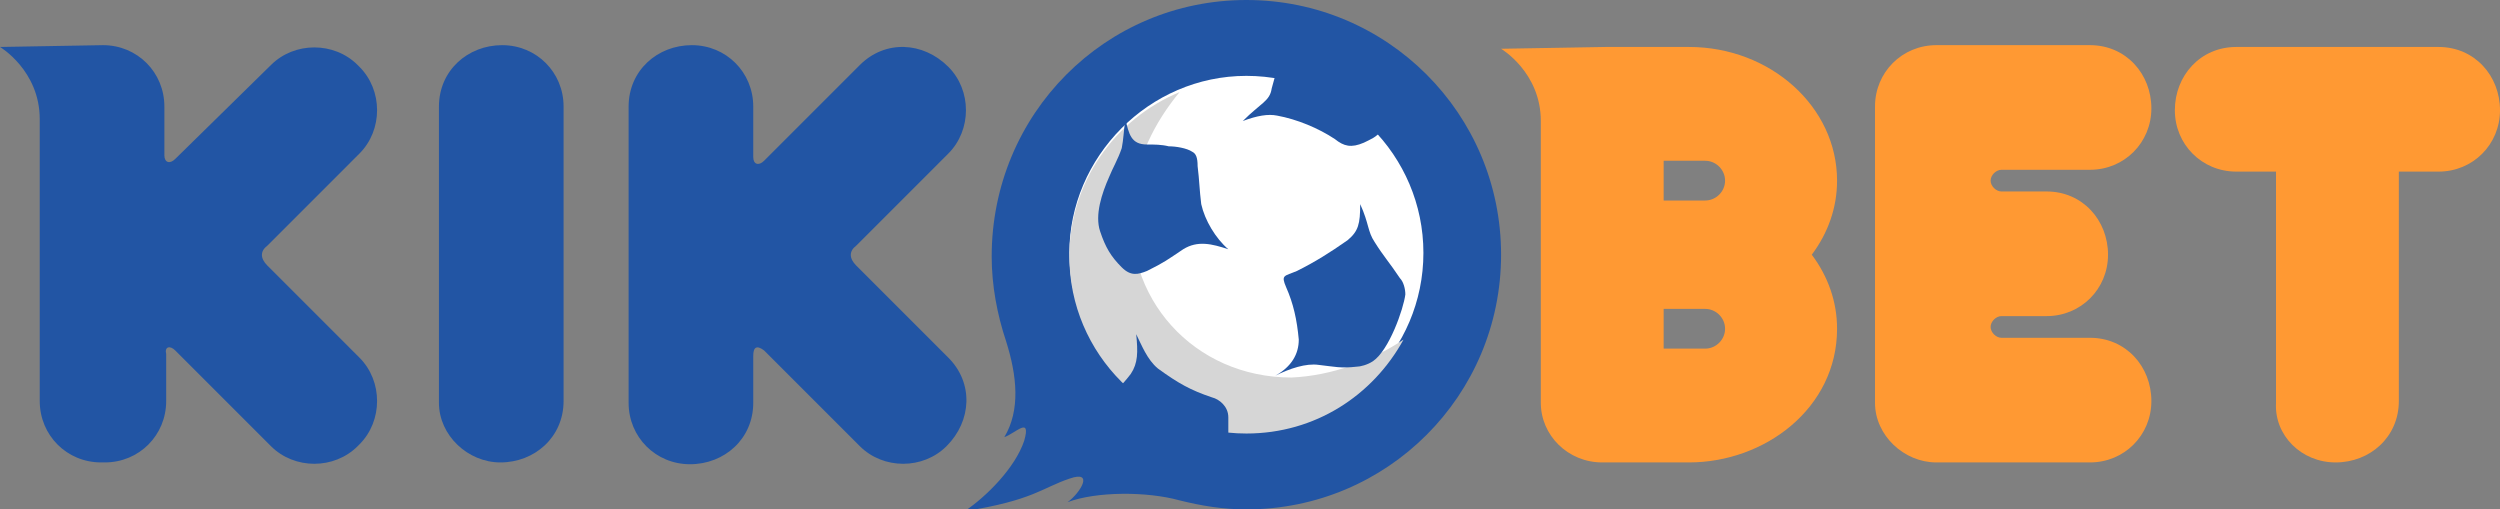
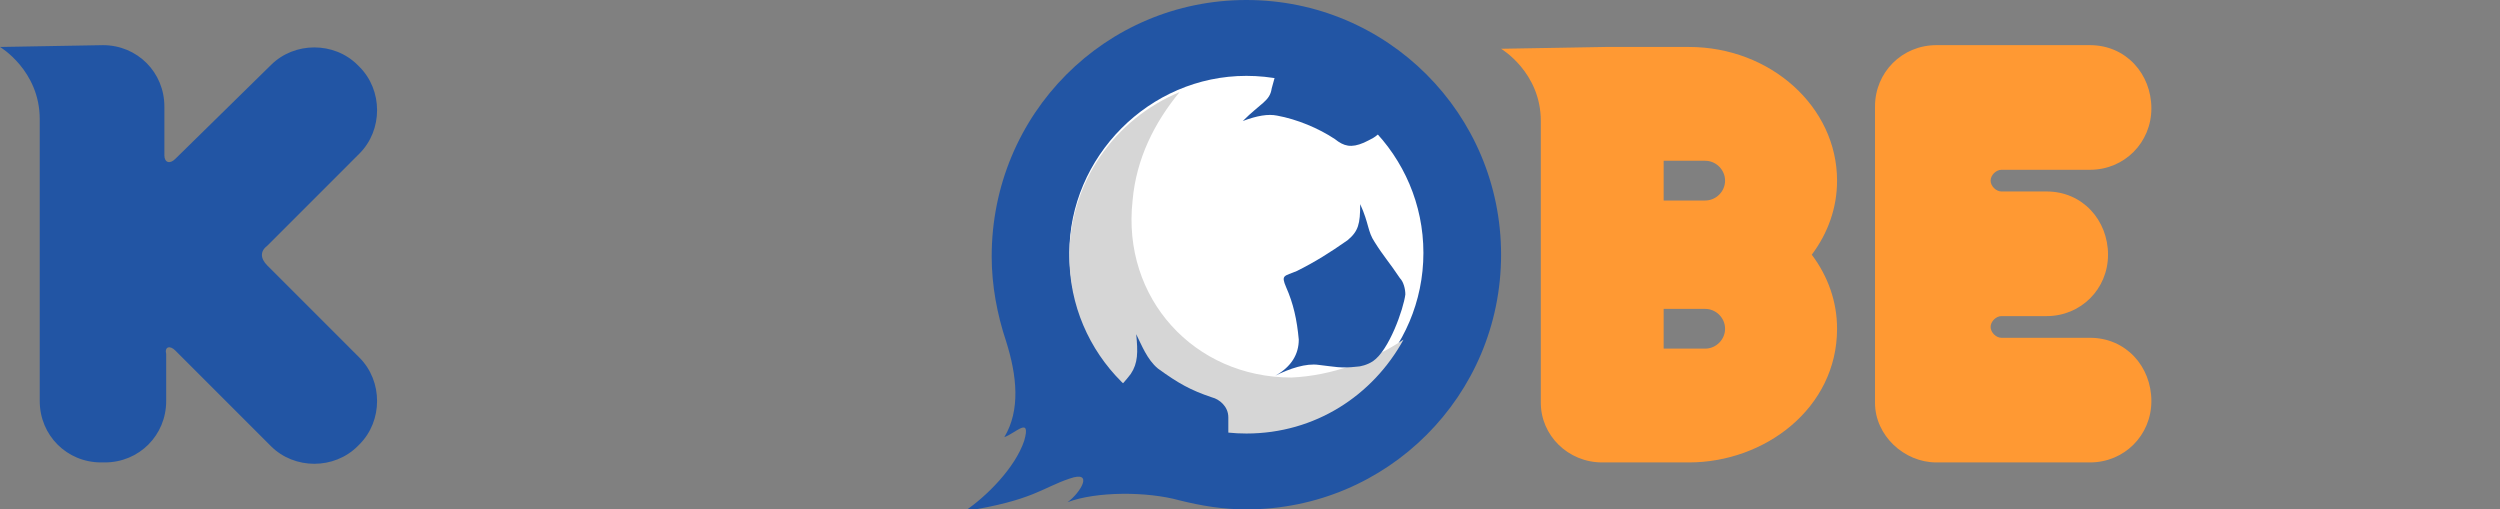
<svg xmlns="http://www.w3.org/2000/svg" version="1.0" id="Layer_1" x="0px" y="0px" viewBox="0 0 138.4 28.2" enable-background="new 0 0 138.4 28.2" xml:space="preserve">
  <rect x="0" y="0" width="138.4" height="28.2" fill="#808080" stroke="none" />
-   <path fill="#2255A4" d="M27.7,25.6c1.9,0,3.5-1.4,3.5-3.4V5.9c0-1.9-1.5-3.4-3.4-3.4c-1.9,0-3.5,1.4-3.5,3.4v16.4  C24.3,24.1,25.9,25.6,27.7,25.6z" />
  <path fill="#2255A4" d="M69,0c7.8,0,14.1,6.3,14.1,14.1S76.8,28.2,69,28.2c-1.3,0-2.5-0.2-3.7-0.5l0,0c-1.8-0.5-4.6-0.5-6.2,0.1  c0.7-0.5,1.5-1.8,0.1-1.3c-1.5,0.5-2,1.2-5.8,1.8c1.2-0.8,2.8-2.4,3.3-3.9c0.4-1.4-0.5-0.4-1.1-0.2c0.9-1.5,0.7-3.4,0.1-5.3l0,0  c-0.5-1.5-0.8-3.1-0.8-4.7C54.9,6.3,61.2,0,69,0L69,0z" />
  <path fill="#FF9933" d="M88.7,25.6h4.8c4.2,0,8.2-3,8.2-7.4c0-1.5-0.5-2.9-1.4-4.1c0.9-1.2,1.4-2.6,1.4-4.1c0-4.1-3.7-7.4-8.2-7.4  h-4.6l-5.8,0.1c0,0,2.2,1.3,2.2,4v15.6C85.3,24.1,86.8,25.6,88.7,25.6L88.7,25.6z M92.1,8.9h2.3c0.6,0,1.1,0.5,1.1,1.1  c0,0.6-0.5,1.1-1.1,1.1h-2.3V8.9z M92.1,17.1h2.3c0.6,0,1.1,0.5,1.1,1.1c0,0.6-0.5,1.1-1.1,1.1h-2.3V17.1z" />
  <path fill="#FF9933" d="M107.2,25.6h8.5c1.9,0,3.4-1.5,3.4-3.4c0-1.9-1.4-3.5-3.4-3.5h-4.9c-0.3,0-0.6-0.3-0.6-0.6  c0-0.3,0.3-0.6,0.6-0.6h2.5c1.9,0,3.4-1.5,3.4-3.4c0-1.9-1.4-3.5-3.4-3.5h-2.5c-0.3,0-0.6-0.3-0.6-0.6c0-0.3,0.3-0.6,0.6-0.6h4.9  c1.9,0,3.4-1.5,3.4-3.4c0-1.9-1.4-3.5-3.4-3.5l-8.5,0c-1.9,0-3.4,1.5-3.4,3.4v16.4C103.8,24.1,105.4,25.6,107.2,25.6L107.2,25.6z" />
-   <path fill="#FF9933" d="M129.3,25.6c1.9,0,3.5-1.4,3.5-3.4V9.5h2.2c1.9,0,3.4-1.5,3.4-3.4c0-1.9-1.4-3.5-3.4-3.5h-11.2  c-2,0-3.4,1.6-3.4,3.5c0,1.9,1.5,3.4,3.4,3.4h2.2v12.8C125.9,24.1,127.4,25.6,129.3,25.6L129.3,25.6z" />
  <path fill="#2255A4" d="M9.7,19.4l5.3,5.3c1.3,1.3,3.5,1.3,4.8,0l0.1-0.1c1.3-1.3,1.3-3.5,0-4.8l-5.1-5.1c-0.4-0.4-0.4-0.8,0-1.1  l5.1-5.1c1.3-1.3,1.3-3.5,0-4.8l-0.1-0.1c-1.3-1.3-3.5-1.3-4.8,0L9.7,8.8C9.4,9.1,9.1,9,9.1,8.6V5.9c0-1.9-1.5-3.4-3.4-3.4L0,2.6  c0,0,2.2,1.3,2.2,4v15.6c0,1.9,1.5,3.4,3.4,3.4h0.2c1.9,0,3.4-1.5,3.4-3.4v-2.6C9.1,19.2,9.4,19.1,9.7,19.4L9.7,19.4z" />
  <path fill="#2255A4" d="M69,2c6.7,0,12.1,5.4,12.1,12.1c0,6.7-5.4,12.1-12.1,12.1c-6.7,0-12.1-5.4-12.1-12.1C57,7.4,62.4,2,69,2z" />
  <path fill="#FFFFFF" d="M69,4.2c5.4,0,9.8,4.4,9.8,9.8c0,5.4-4.4,9.8-9.8,9.8c-5.4,0-9.8-4.4-9.8-9.8C59.2,8.7,63.6,4.2,69,4.2z" />
  <path fill="#D6D6D6" d="M77.7,18.8c-1.7,3.1-4.9,5.2-8.7,5.2c-5.4,0-9.8-4.4-9.8-9.8c0-4.1,2.5-7.6,6.1-9.1c-1.4,1.7-2.4,3.7-2.6,6  c-0.6,5.4,3.4,9.8,8.8,9.8C73.7,20.8,75.9,20,77.7,18.8L77.7,18.8z" />
  <path fill="#2255A4" d="M62,21.4c0,0,0.3-0.3,0.6-0.7c0.4-0.6,0.4-1.2,0.3-2.2c0.3,0.6,0.6,1.4,1.2,1.9c1.1,0.8,1.8,1.2,3,1.6  c0.4,0.1,0.9,0.5,0.9,1.1c0,0.4,0,0.8,0,1.3C65.9,24.1,63,22.6,62,21.4z" />
-   <path fill="#2255A4" d="M62.1,14.8c-0.6-0.6-0.9-1.1-1.2-2c-0.3-0.9,0.1-2.1,0.5-3c0.2-0.5,0.5-1,0.7-1.6c0.1-0.5,0.1-0.9,0.2-1.6  C62.5,7.4,62.6,8,63.5,8c0.4,0,0.8,0,1.2,0.1c0.4,0,1,0.1,1.3,0.3c0.2,0.1,0.3,0.3,0.3,0.8c0.1,0.8,0.1,1.3,0.2,2.1  c0.2,0.9,0.8,1.9,1.5,2.5c-0.9-0.3-1.7-0.5-2.5,0c-0.9,0.6-1,0.7-2,1.2C63,15.2,62.6,15.3,62.1,14.8z" />
  <path fill="#2255A4" d="M70.6,20.8c0.9-0.5,1.3-1.2,1.3-2c-0.1-1.1-0.3-2-0.7-2.9c-0.3-0.7-0.1-0.6,0.6-0.9c1-0.5,1.8-1,2.8-1.7  c0.6-0.5,0.7-0.9,0.7-2c0.5,1.1,0.4,1.5,0.8,2.1c0.5,0.8,0.8,1.1,1.4,2c0.2,0.2,0.3,0.6,0.3,0.9c-0.1,0.8-0.9,3.1-1.8,3.7  c-0.3,0.2-0.7,0.3-0.9,0.3c-0.9,0.1-1.2,0-2.1-0.1C72.3,20.1,71.4,20.4,70.6,20.8L70.6,20.8z" />
  <path fill="#2255A4" d="M70.6,4.2c0,0-0.1,0.3-0.2,0.7c-0.1,0.7-0.6,0.8-1.6,1.8c0.8-0.3,1.4-0.4,1.9-0.3c1.1,0.2,2.3,0.7,3.2,1.3  c0.5,0.4,0.9,0.5,1.6,0.2c0.4-0.2,0.7-0.3,1-0.7C75.1,5.7,72.2,4.3,70.6,4.2z" />
-   <path fill="#2255A4" d="M42.3,19.4l5.3,5.3c1.3,1.3,3.5,1.3,4.8,0c1.4-1.4,1.5-3.5,0.1-4.9l-5.1-5.1c-0.4-0.4-0.4-0.8,0-1.1l5.1-5.1  c1.3-1.3,1.3-3.5,0-4.8c-1.4-1.4-3.5-1.5-4.9-0.1l-5.3,5.3c-0.3,0.3-0.6,0.2-0.6-0.2V5.9c0-1.9-1.5-3.4-3.4-3.4  c-1.9,0-3.5,1.4-3.5,3.4v16.4c0,1.9,1.5,3.4,3.4,3.4c1.9,0,3.5-1.4,3.5-3.4v-2.6C41.7,19.2,41.9,19.1,42.3,19.4L42.3,19.4z" />
</svg>